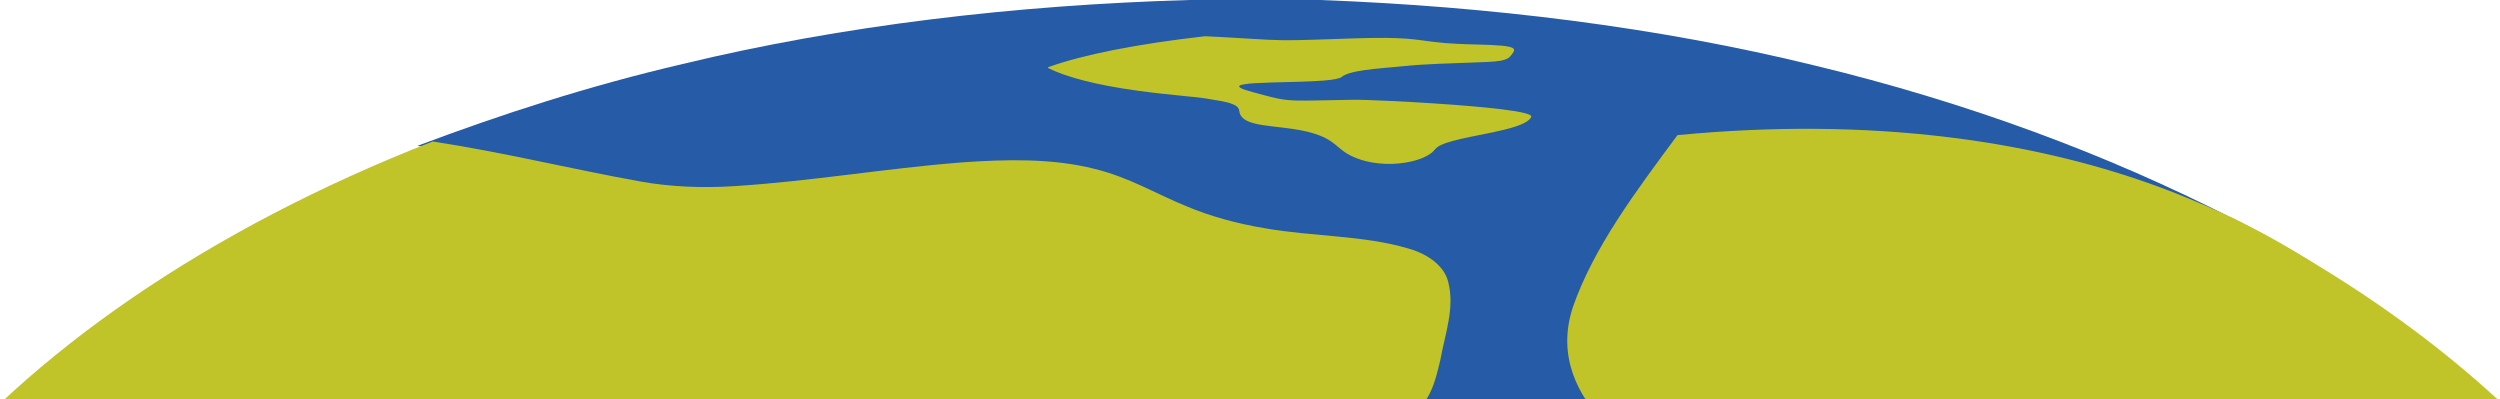
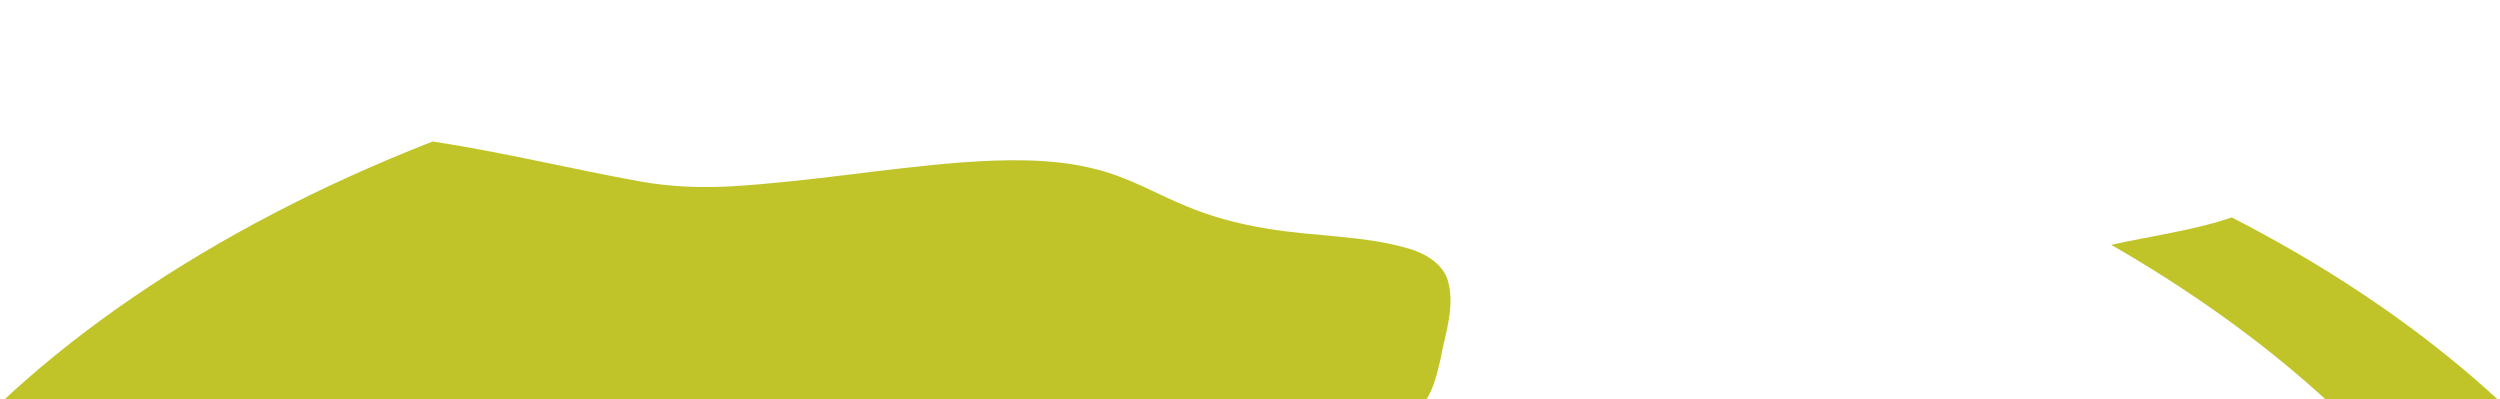
<svg xmlns="http://www.w3.org/2000/svg" width="1440" height="230" viewBox="0 0 1440 230" fill="none">
  <g clip-path="url(#clip0_452_5766)">
-     <path d="M684.917 0L760.355 0C857.907 3.65 954.861 15.564 1045.09 37.693C1133.01 58.857 1214.08 89.077 1285.39 125.534C1263.84 132.968 1239.09 136.154 1215.91 141.329C1177.38 149.478 1137.34 157.704 1106.34 173.847C1081.16 187.422 1076.36 208.837 1077.76 227.76C1079.52 241.644 1082.52 255.876 1092.05 268.775C1105.5 272.868 1121.42 272.077 1136.14 272.386C1187.47 271.903 1238.46 268.311 1289.55 265.859C1309.33 264.951 1330.92 266.303 1347.14 273.525C1360.69 279.472 1366.32 289.823 1365.02 299.4C1363.52 312.125 1354.93 324.831 1339.84 334.216C1328.92 341.554 1310.7 339.719 1295.88 340.53C1231.57 341.129 1166.85 339.488 1103.44 333.038C1087.92 331.995 1071.76 325.893 1056.48 330.566C1037.29 336.302 1022.6 346.459 1013.18 357.562C1007.92 363.084 1015.58 368.781 1015.61 374.477C1016.31 387.357 1004.22 398.788 993.229 409.428C973.379 428.603 947.434 447.836 947.001 471.22C946.668 491.746 970.381 509.029 996.227 521.599C1010.25 527.894 1023.74 535.503 1041.59 537.839C1078.79 544.115 1117.93 543.381 1156.26 544.173C1178.98 544.771 1203.36 546.316 1221.91 554.716C1239.16 562.459 1248.19 574.586 1253.51 586.519C1263.11 608.726 1263.01 631.801 1262.74 654.548C1262.31 673.298 1267.37 691.952 1266.97 710.701C1266.9 730.88 1260.71 750.866 1252.48 770.408C1249.92 776.394 1249.02 783.094 1254.58 788.656C1261.07 795.781 1274.6 799.141 1287.22 801.4C1332.88 806.981 1383.44 797.519 1415.85 778.132C1343.61 836.718 1250.72 886.943 1142.81 922.782C1023.57 963.217 886.75 985.559 748.864 988.668H685.25C614.375 986.389 543.633 980.403 475.523 968.547C331.908 944.158 200.117 897.119 97.501 833.995C-13.34 766.449 -90.277 680.327 -120.452 588.701C-129.977 560.625 -134.707 532.085 -136.006 503.506V481.609C-132.875 414.082 -105.498 347.192 -57.204 285.767C-57.071 287.177 -56.771 290.016 -56.638 291.445C-23.965 347.54 31.822 400.101 111.656 437.698C139.9 451.35 171.041 462.839 202.848 473.498C215.904 478.036 229.759 482.053 240.883 488.193C260.334 498.968 281.516 509.647 291.974 524.419C309.66 547.204 303.265 572.674 307.861 596.792C311.225 616.218 316.721 636.532 336.304 652.926C353.823 667.505 382.833 674.785 405.447 686.159C428.295 697.32 444.748 712.227 456.639 727.984C496.039 779.232 491.576 838.263 537.039 888.237C547.497 899.05 561.019 911.119 583.301 914.035C601.586 916.082 617.772 908.686 628.463 900.885C649.213 885.36 660.137 866.281 668.131 847.416C676.524 828.26 676.524 808.004 689.347 789.486C713.56 751.407 769.181 724.856 807.682 692.009C838.424 667.003 856.908 636.918 859.206 606.216C859.44 592.274 844.185 580.224 827.632 570.936C794.493 552.766 753.161 540.794 712.094 529.845C658.938 516.482 603.784 505.437 546.997 498.582C526.448 495.705 505.531 498.659 484.915 499.49C461.135 500.571 437.321 503.776 413.408 502.058C398.353 500.996 386.363 494.875 377.337 488.232C360.518 475.816 347.096 462.009 332.474 448.743C319.885 436.694 305.596 424.026 305.363 409.467C305.164 399.503 319.851 392.339 334.906 389.442C377.404 381.081 424.432 383.051 465.664 372.199C482.284 367.95 496.073 359.551 499.503 348.988C505.198 332.053 519.187 315.736 542.401 304.614C565.349 293.125 593.959 286.656 619.904 277.85C659.171 263.773 706.033 260.838 750.096 254.833C767.415 252.342 787.299 251.473 800.288 243.517C815.276 234.229 817.774 220.925 820.738 208.895C823.436 194.007 829.264 178.945 825.201 163.941C823.169 156.043 814.943 148.725 802.42 145.191C776.808 137.602 747.132 138.375 720.021 133.644C703.768 130.979 688.247 126.77 674.559 121.015C656.84 113.89 641.586 104.428 621.336 99.581C597.356 93.556 570.411 94.155 544.999 95.97C501.002 99.388 458.137 106.803 413.94 109.526C395.855 110.684 377.371 109.951 359.952 106.842C319.885 99.659 281.083 90.158 240.45 83.998C288.91 65.75 339.568 49.356 393.224 36.863C485.681 14.521 585.099 2.916 684.917 0Z" fill="#255BA7" />
    <path d="M-48.519 284.828C16.709 202.962 120.68 131.701 249.204 81.495C289.846 87.703 328.657 97.277 368.733 104.516C386.156 107.649 404.645 108.388 422.734 107.221C466.941 104.477 509.815 97.004 553.823 93.56C579.241 91.731 606.191 91.128 630.177 97.199C650.432 102.083 665.689 111.618 683.412 118.799C697.104 124.598 712.628 128.84 728.885 131.526C756.002 136.293 785.685 135.515 811.303 143.162C823.829 146.723 832.057 154.099 834.089 162.058C838.153 177.178 832.324 192.356 829.625 207.359C826.66 219.483 824.162 232.89 809.171 242.25C796.178 250.268 776.29 251.143 758.967 253.654C714.893 259.706 668.021 262.663 628.745 276.849C602.793 285.723 574.177 292.242 551.224 303.82C528.005 315.029 514.013 331.472 508.316 348.538C504.885 359.183 491.093 367.648 474.47 371.929C433.228 382.865 386.189 380.88 343.681 389.306C328.623 392.225 313.932 399.445 314.132 409.486C314.365 424.158 328.657 436.924 341.249 449.066C355.874 462.435 369.299 476.349 386.122 488.861C395.15 495.555 407.143 501.724 422.201 502.794C446.12 504.526 469.939 501.296 493.725 500.206C514.346 499.369 535.267 496.392 555.821 499.291C612.621 506.2 667.788 517.33 720.956 530.796C762.032 541.83 803.374 553.895 836.521 572.206C853.078 581.566 868.335 593.709 868.102 607.759C865.804 638.7 847.315 669.017 816.566 694.218C778.056 727.318 722.422 754.075 698.203 792.449C685.378 811.111 685.378 831.524 676.983 850.828C668.987 869.84 658.061 889.066 637.306 904.711C626.613 912.573 610.422 920.026 592.133 917.963C569.846 915.025 556.321 902.863 545.861 891.965C500.388 841.604 504.852 782.116 465.442 730.471C453.549 714.592 437.092 699.569 414.239 688.321C391.619 676.86 362.603 669.523 345.08 654.831C325.492 638.31 319.995 617.839 316.63 598.263C312.033 573.958 318.429 548.29 300.74 525.328C290.279 510.442 269.092 499.681 249.637 488.822C238.51 482.634 224.652 478.586 211.593 474.013C179.778 463.272 148.63 451.693 120.38 437.935C40.528 400.048 -15.272 347.079 -47.953 290.549C-48.086 289.109 -48.386 286.248 -48.519 284.828Z" fill="#C0C429" />
-     <path d="M603.656 38.741C623.465 31.546 655.04 25.283 694.071 20.871C706.413 21.416 718.2 22.258 730.37 22.894C735.661 23.169 741.276 23.234 746.77 23.131C760.195 22.89 773.215 22.234 786.58 21.931C794.299 21.77 802.483 21.717 809.768 22.251C815.919 22.68 820.552 23.518 825.934 24.149C830.092 24.659 834.807 25.032 839.744 25.268C847.979 25.687 856.993 25.618 864.773 26.29C868.577 26.603 871.076 27.251 871.693 27.951C872.927 29.28 871.157 30.614 870.338 31.932C869.437 32.998 868.678 34.176 864.126 34.999C860.18 35.703 854.14 35.78 848.88 36.001C835.495 36.533 821.26 36.793 809.333 38.039C801.452 38.819 792.761 39.392 785.791 40.41C778.739 41.395 774.49 42.84 772.76 44.34C771.718 45.276 767.53 46.019 762.481 46.396C749.956 47.357 735.671 47.182 722.762 47.923C718.189 48.179 713.728 48.814 713.789 49.696C713.859 50.986 718.2 52.108 722.024 53.175C726.465 54.35 730.542 55.573 735.651 56.672C738.393 57.261 742.035 57.803 746.608 57.897C753.872 58.049 761.105 57.765 768.329 57.669C774.591 57.596 780.945 57.334 787.187 57.589C804.436 58.196 821.19 59.174 837.336 60.358C849.81 61.328 862.365 62.388 872.432 63.997C877.46 64.82 882.093 65.887 882.023 67.122C881.324 69.841 875.71 72.506 866.372 74.72C854.677 77.629 837.781 79.981 830.426 83.353C826.531 84.994 826.531 86.788 823.982 88.484C821.554 90.155 818.235 91.845 811.933 93.22C808.685 93.911 803.768 94.566 798.214 94.384C791.446 94.126 787.338 93.057 784.162 92.1C770.352 87.674 771.708 82.445 759.74 77.906C756.128 76.511 751.13 75.191 744.19 74.202C737.32 73.195 728.509 72.55 723.187 71.259C717.238 69.807 715.569 68.008 714.547 66.287C713.151 64.151 715.094 61.895 709.722 59.877C706.545 58.569 700.111 57.623 694.202 56.669C690.823 56.125 686.615 55.769 682.649 55.367C672.987 54.423 663.528 53.406 654.949 52.197C630.698 48.867 613.753 44.212 603.828 39.243C603.788 39.117 603.696 38.865 603.656 38.741Z" fill="#C0C429" />
-     <path d="M1285.46 125.224C1448.83 208.995 1553.03 330.961 1567.2 457.332L1568.99 452.541V533.008C1563.27 539.538 1567.2 547.073 1563.7 553.951C1547.4 634.263 1495.97 712.064 1415.77 778.157C1383.4 797.554 1332.9 807.021 1287.29 801.437C1360.91 746.666 1416.03 683.335 1445.01 615.813C1486.56 520.489 1478.31 417.92 1420.22 325.493C1377.21 256.077 1306.18 192.901 1216.06 141.028C1239.22 135.85 1263.94 132.662 1285.46 125.224Z" fill="#C0C429" />
-     <path d="M905.957 176.955C917.832 142.626 942.581 109.723 966.23 77.842C1074.54 67.383 1176.54 79.305 1261.55 114.705C1375.37 161.322 1458.26 248.843 1497.27 361.518C1525.26 441.041 1529.93 533.42 1513.92 629.834C1502.5 635.817 1489.55 641.376 1479.22 639.058C1470.78 637.562 1466.48 630.926 1463.99 623.878C1455.75 600.962 1445.61 578.936 1430.6 560.633C1416.91 543.411 1399.08 529.749 1385.42 512.506C1368.65 491.751 1351.51 470.805 1327.53 456.81C1314.51 449.399 1298.5 444.165 1279.4 448.129C1258.82 452.325 1238.86 466.432 1220.89 480.335C1190.72 503.998 1161.07 529.55 1127.68 547.529C1112.16 556.768 1096.08 558.461 1080.56 561.681C1051.24 566.741 1020.04 566.182 1004.98 547.395C987.857 525.958 993.52 492.053 994.524 462.077C995.063 445.458 995.859 427.425 985.706 416.214C981.428 411.08 971.266 410.797 971.204 402.452C970.189 386.41 973.941 367.878 984.462 350.487C992.769 336.537 1009.79 331.786 1022.54 322.859C1076.28 288.368 1127.44 248.699 1176.61 207.257C1187.44 197.097 1202.87 187.172 1205.82 173.584C1210.46 155.496 1207.6 138.533 1199.26 126.064C1193.11 116.571 1181.05 110.784 1166.15 114.022C1148.24 117.802 1130.58 130.304 1116 143.706C1078.41 178.417 1041.74 214.095 1002.5 247.172C990.916 256.254 979.223 267.095 965.786 271.947C948.809 266.332 935.874 255.359 924.149 243.917C908.945 227.682 896.662 205.252 905.957 176.955Z" fill="#C0C429" />
-     <rect x="1010.27" y="111.311" width="200.822" height="145.101" fill="#C0C429" />
+     <path d="M1285.46 125.224C1448.83 208.995 1553.03 330.961 1567.2 457.332L1568.99 452.541V533.008C1563.27 539.538 1567.2 547.073 1563.7 553.951C1547.4 634.263 1495.97 712.064 1415.77 778.157C1383.4 797.554 1332.9 807.021 1287.29 801.437C1360.91 746.666 1416.03 683.335 1445.01 615.813C1486.56 520.489 1478.31 417.92 1420.22 325.493C1377.21 256.077 1306.18 192.901 1216.06 141.028C1239.22 135.85 1263.94 132.662 1285.46 125.224" fill="#C0C429" />
  </g>
  <defs>
    <clipPath id="clip0_452_5766">
      <rect width="1440" height="230" fill="white" />
    </clipPath>
  </defs>
</svg>